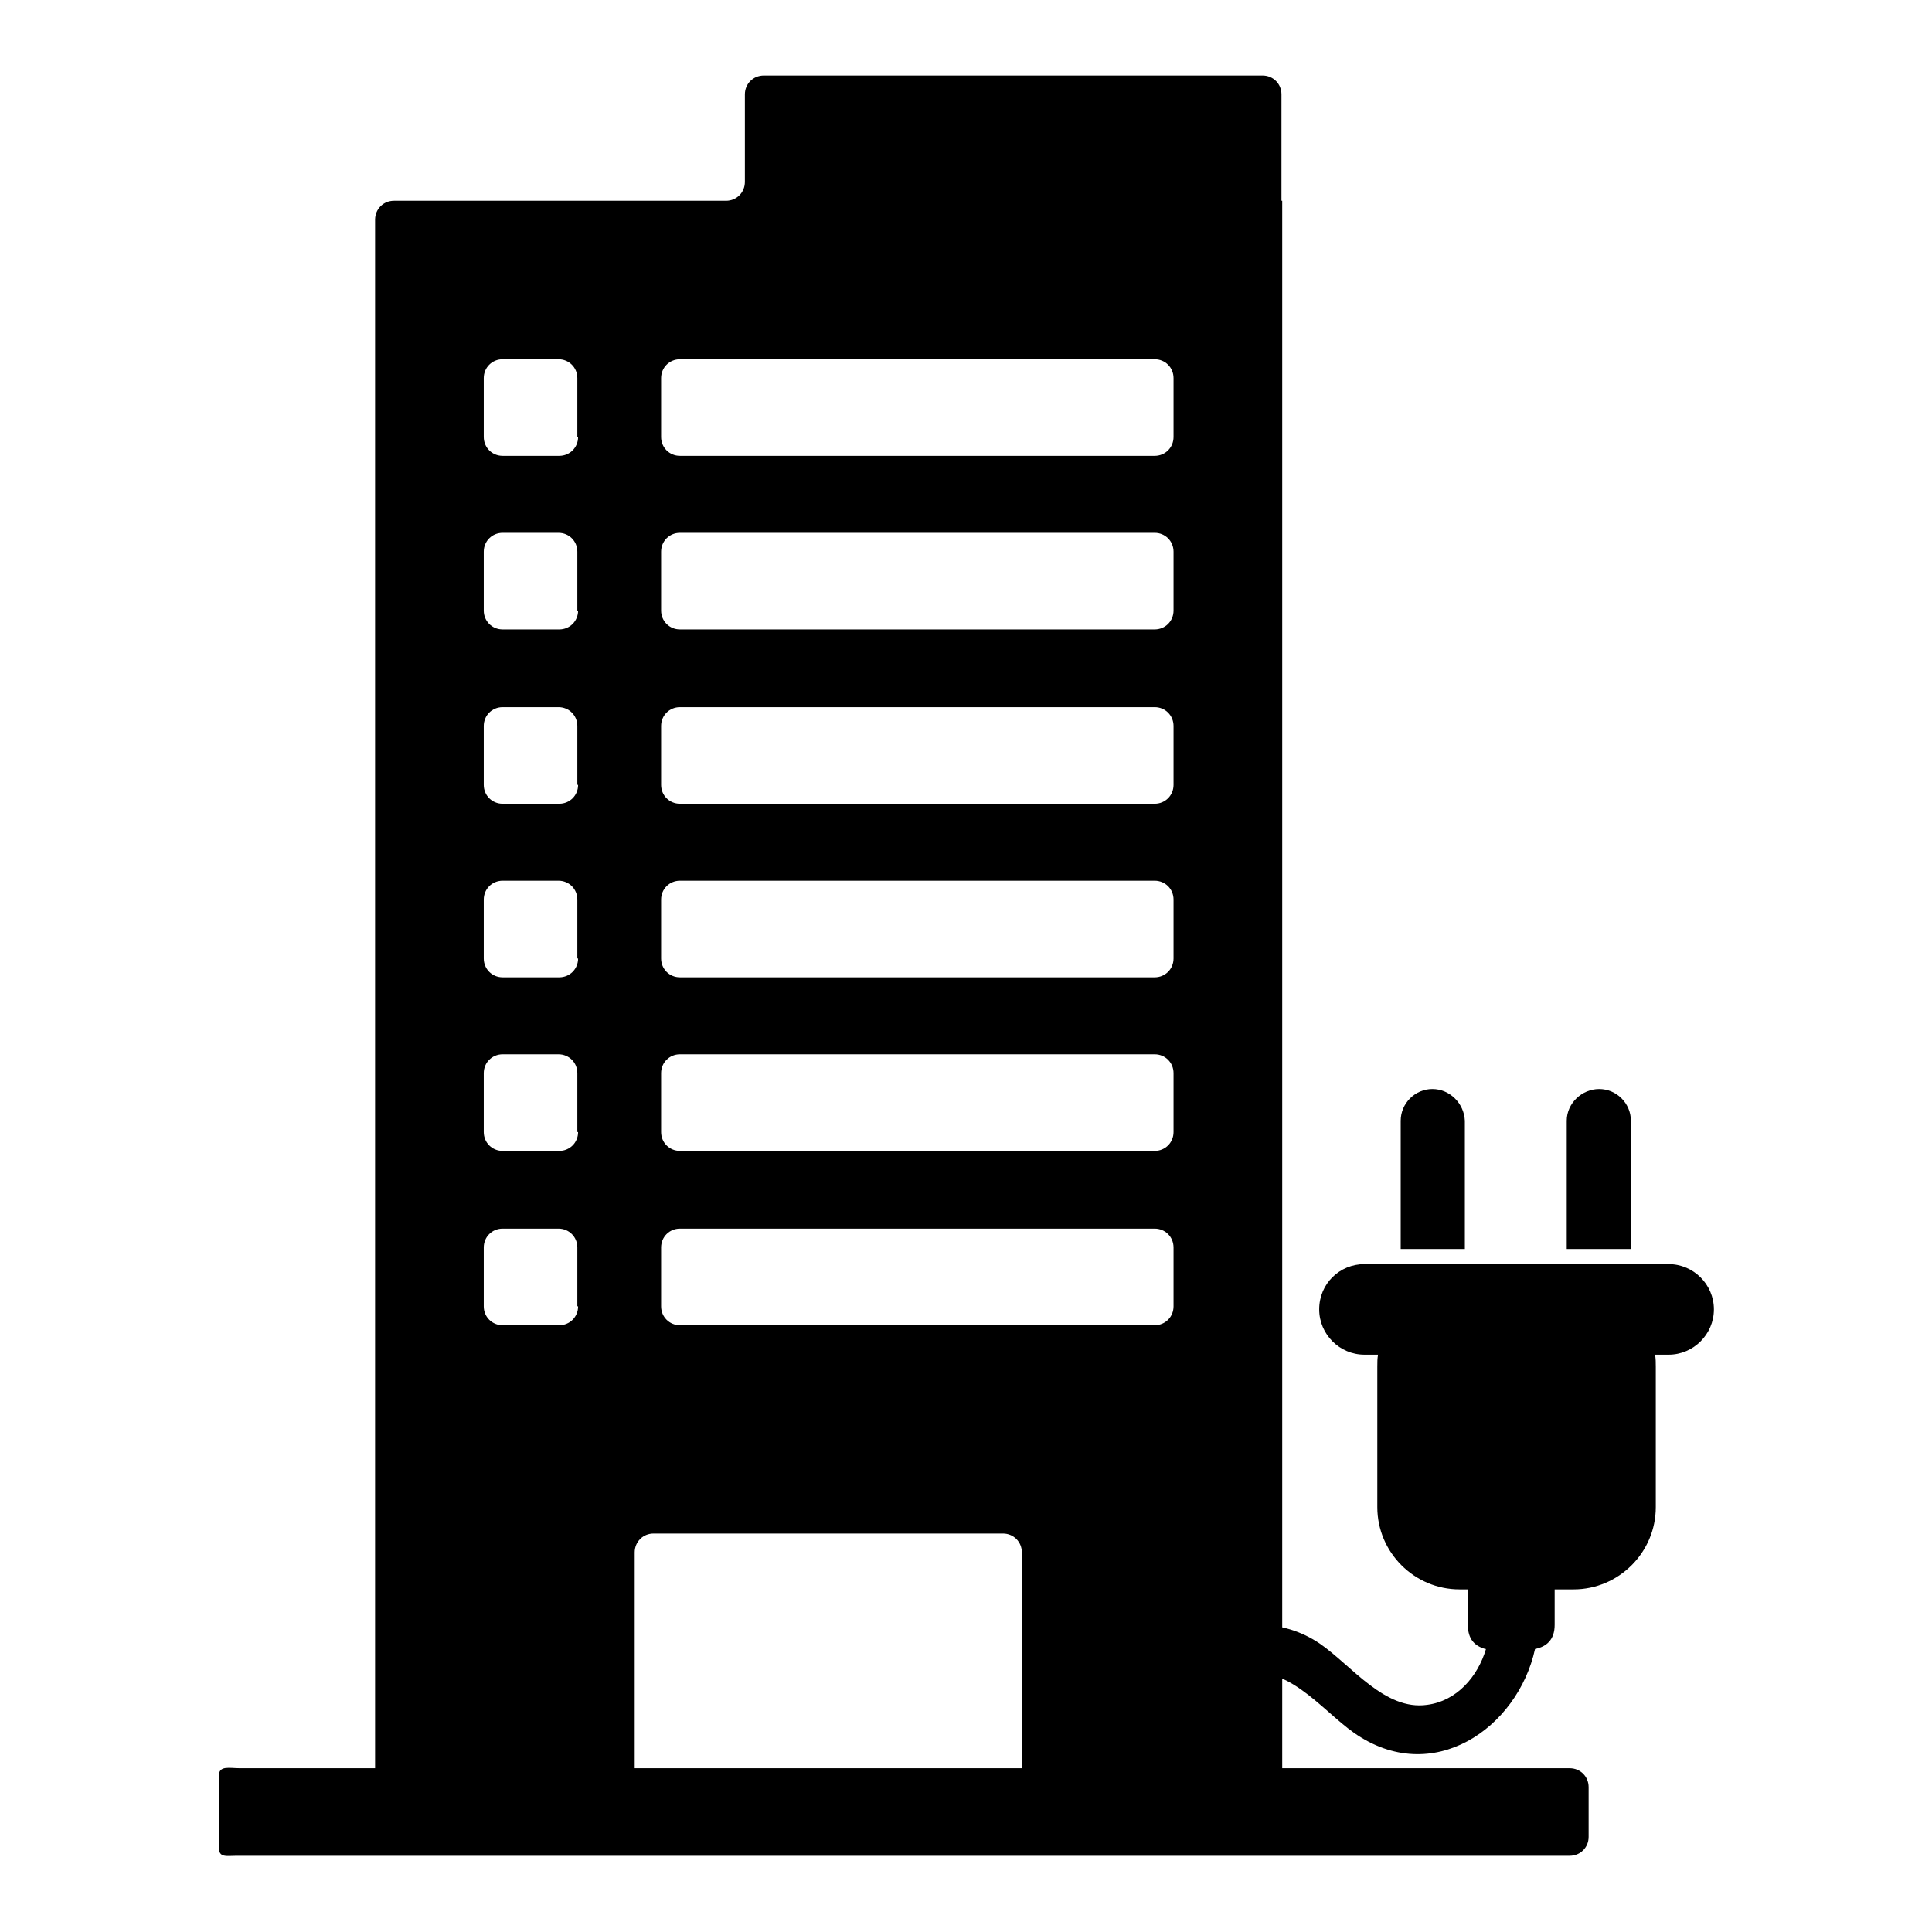
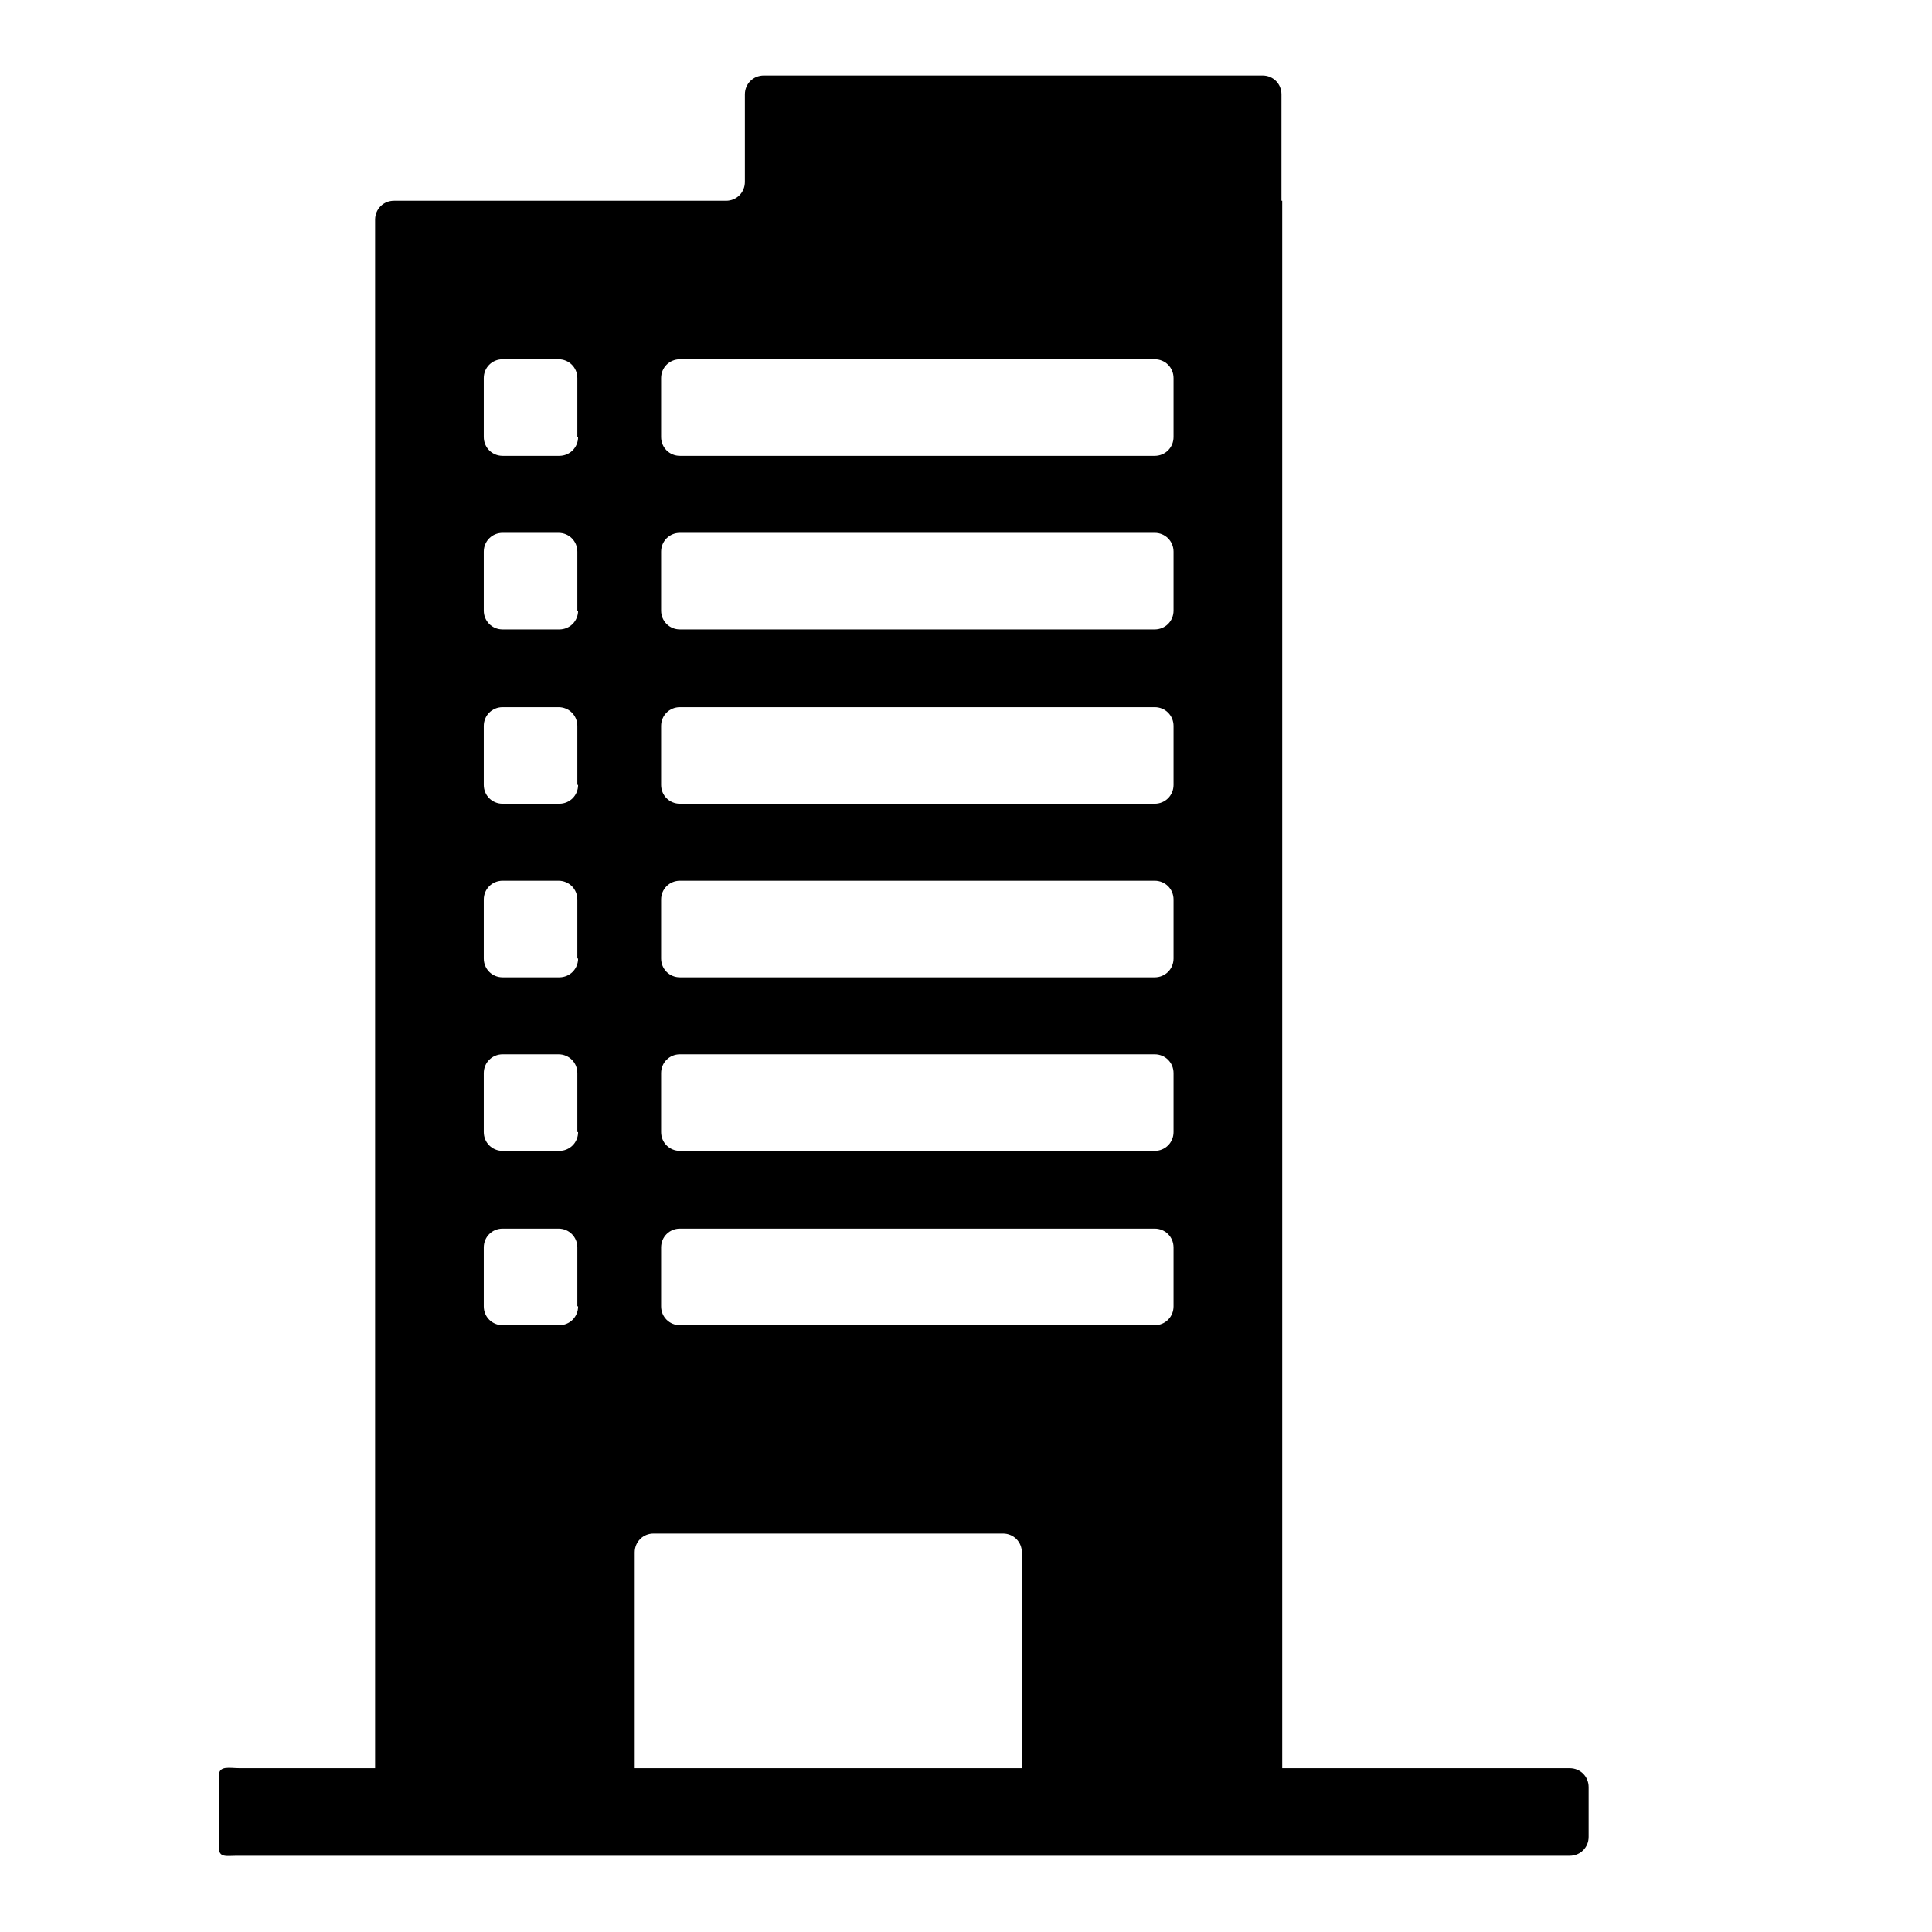
<svg xmlns="http://www.w3.org/2000/svg" version="1.1" x="0px" y="0px" viewBox="0 0 256 256" enable-background="new 0 0 256 256" xml:space="preserve">
  <g>
    <g>
      <path fill="#000000" d="M169.8,26.6V12.5c0-1.4-1.1-2.5-2.5-2.5h-66.1c-1.4,0-2.5,1.1-2.5,2.5v11.6c0,1.4-1.1,2.5-2.5,2.5H52.2c-1.4,0-2.5,1.1-2.5,2.5v205.2H31.8c-1.4,0-2.8-0.4-2.8,1l0,9.5c0,1.4,1,1.1,2.4,1.1H208c1.4,0,2.5-1.1,2.5-2.5v-6.6c0-1.4-1.1-2.5-2.5-2.5h-38.1V40.2V26.6z M76.6,173.1c0,1.4-1.1,2.5-2.5,2.5h-7.5c-1.4,0-2.5-1.1-2.5-2.5v-7.8c0-1.4,1.1-2.5,2.5-2.5H74c1.4,0,2.5,1.1,2.5,2.5V173.1L76.6,173.1z M76.6,150c0,1.4-1.1,2.5-2.5,2.5h-7.5c-1.4,0-2.5-1.1-2.5-2.5v-7.8c0-1.4,1.1-2.5,2.5-2.5H74c1.4,0,2.5,1.1,2.5,2.5V150L76.6,150z M76.6,127c0,1.4-1.1,2.5-2.5,2.5h-7.5c-1.4,0-2.5-1.1-2.5-2.5v-7.8c0-1.4,1.1-2.5,2.5-2.5H74c1.4,0,2.5,1.1,2.5,2.5V127L76.6,127z M76.6,104c0,1.4-1.1,2.5-2.5,2.5h-7.5c-1.4,0-2.5-1.1-2.5-2.5v-7.8c0-1.4,1.1-2.5,2.5-2.5H74c1.4,0,2.5,1.1,2.5,2.5V104L76.6,104z M76.6,80.9c0,1.4-1.1,2.5-2.5,2.5h-7.5c-1.4,0-2.5-1.1-2.5-2.5v-7.8c0-1.4,1.1-2.5,2.5-2.5H74c1.4,0,2.5,1.1,2.5,2.5V80.9L76.6,80.9z M76.6,57.9c0,1.4-1.1,2.5-2.5,2.5h-7.5c-1.4,0-2.5-1.1-2.5-2.5v-7.8c0-1.4,1.1-2.5,2.5-2.5H74c1.4,0,2.5,1.1,2.5,2.5V57.9L76.6,57.9z M135.4,234.3H84.1v-28.6c0-1.4,1.1-2.5,2.5-2.5h46.3c1.4,0,2.5,1.1,2.5,2.5L135.4,234.3L135.4,234.3z M155.5,173.1c0,1.4-1.1,2.5-2.5,2.5H90.1c-1.4,0-2.5-1.1-2.5-2.5v-7.8c0-1.4,1.1-2.5,2.5-2.5H153c1.4,0,2.5,1.1,2.5,2.5V173.1L155.5,173.1z M155.5,150c0,1.4-1.1,2.5-2.5,2.5H90.1c-1.4,0-2.5-1.1-2.5-2.5v-7.8c0-1.4,1.1-2.5,2.5-2.5H153c1.4,0,2.5,1.1,2.5,2.5V150L155.5,150z M155.5,127c0,1.4-1.1,2.5-2.5,2.5H90.1c-1.4,0-2.5-1.1-2.5-2.5v-7.8c0-1.4,1.1-2.5,2.5-2.5H153c1.4,0,2.5,1.1,2.5,2.5V127L155.5,127z M155.5,104c0,1.4-1.1,2.5-2.5,2.5H90.1c-1.4,0-2.5-1.1-2.5-2.5v-7.8c0-1.4,1.1-2.5,2.5-2.5H153c1.4,0,2.5,1.1,2.5,2.5V104L155.5,104z M155.5,80.9c0,1.4-1.1,2.5-2.5,2.5H90.1c-1.4,0-2.5-1.1-2.5-2.5v-7.8c0-1.4,1.1-2.5,2.5-2.5H153c1.4,0,2.5,1.1,2.5,2.5V80.9L155.5,80.9z M155.5,57.9c0,1.4-1.1,2.5-2.5,2.5H90.1c-1.4,0-2.5-1.1-2.5-2.5v-7.8c0-1.4,1.1-2.5,2.5-2.5H153c1.4,0,2.5,1.1,2.5,2.5V57.9L155.5,57.9z" />
-       <path fill="#000000" d="M180.8,167.5h40.3c3.3,0,6,2.7,6,6c0,3.3-2.7,6-6,6h-1.8c0.1,0.5,0.1,1.1,0.1,1.6v18.6c0,6-4.9,10.9-10.9,10.9H206v4.7c0,2-1.1,2.9-2.6,3.2c-2.3,10.5-13.6,18.4-24,11.1c-4.4-3.1-9.2-9.7-15.3-7.5c-6.1,2.2-9.6,9.2-14.4,13.3c-3.2,2.7-7.8-1.9-4.6-4.6c4.8-4.1,8.1-10,13.6-13.2c5.1-3,11.2-3.2,16.2,0.2c4.2,2.9,8.6,8.9,14.2,8.1c3.9-0.5,6.7-3.7,7.8-7.4h-0.1c-1.4-0.4-2.3-1.3-2.3-3.2v-4.7h-1.1c-6,0-10.9-4.9-10.9-10.9v-18.6c0-0.6,0-1.1,0.1-1.6h-1.8c-3.3,0-6-2.7-6-6C174.8,170.1,177.5,167.5,180.8,167.5z M189.8,144.3c-2.3,0-4.2,1.9-4.2,4.2v17h8.5v-17C194,146.2,192.1,144.3,189.8,144.3z M207.6,148.5v17h8.5v-17c0-2.3-1.9-4.2-4.2-4.2S207.6,146.2,207.6,148.5z" />
    </g>
  </g>
</svg>